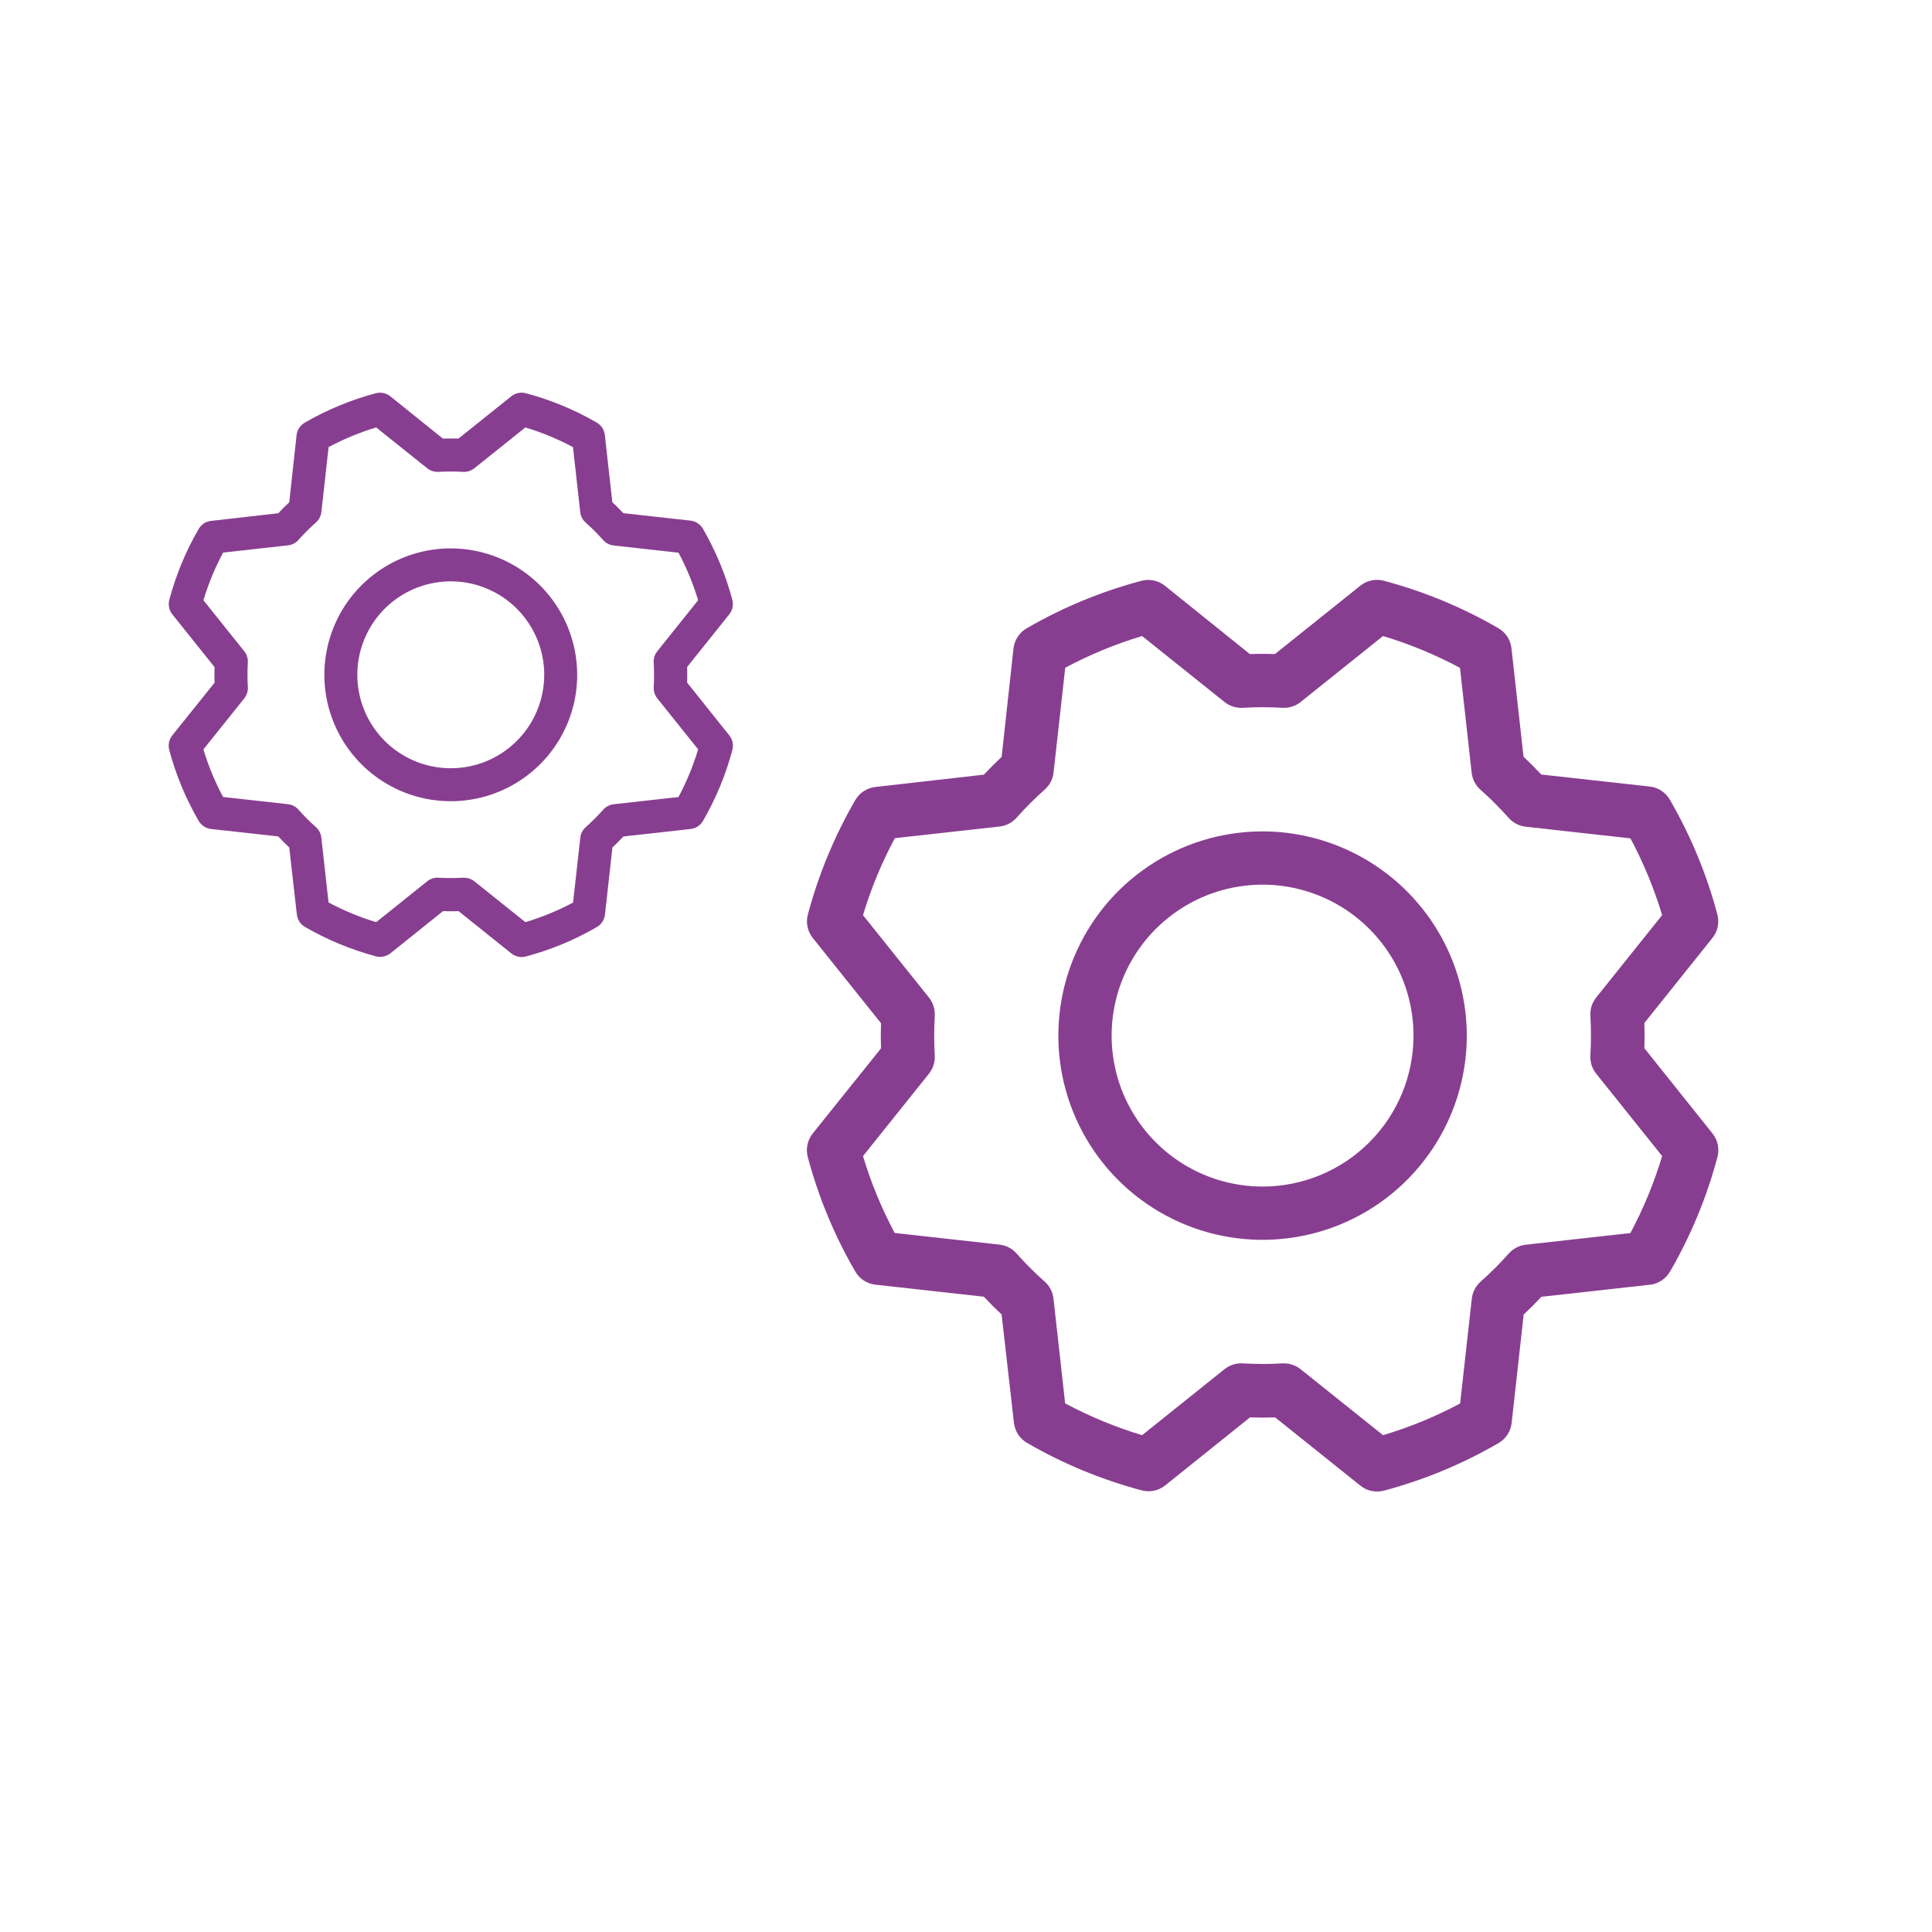
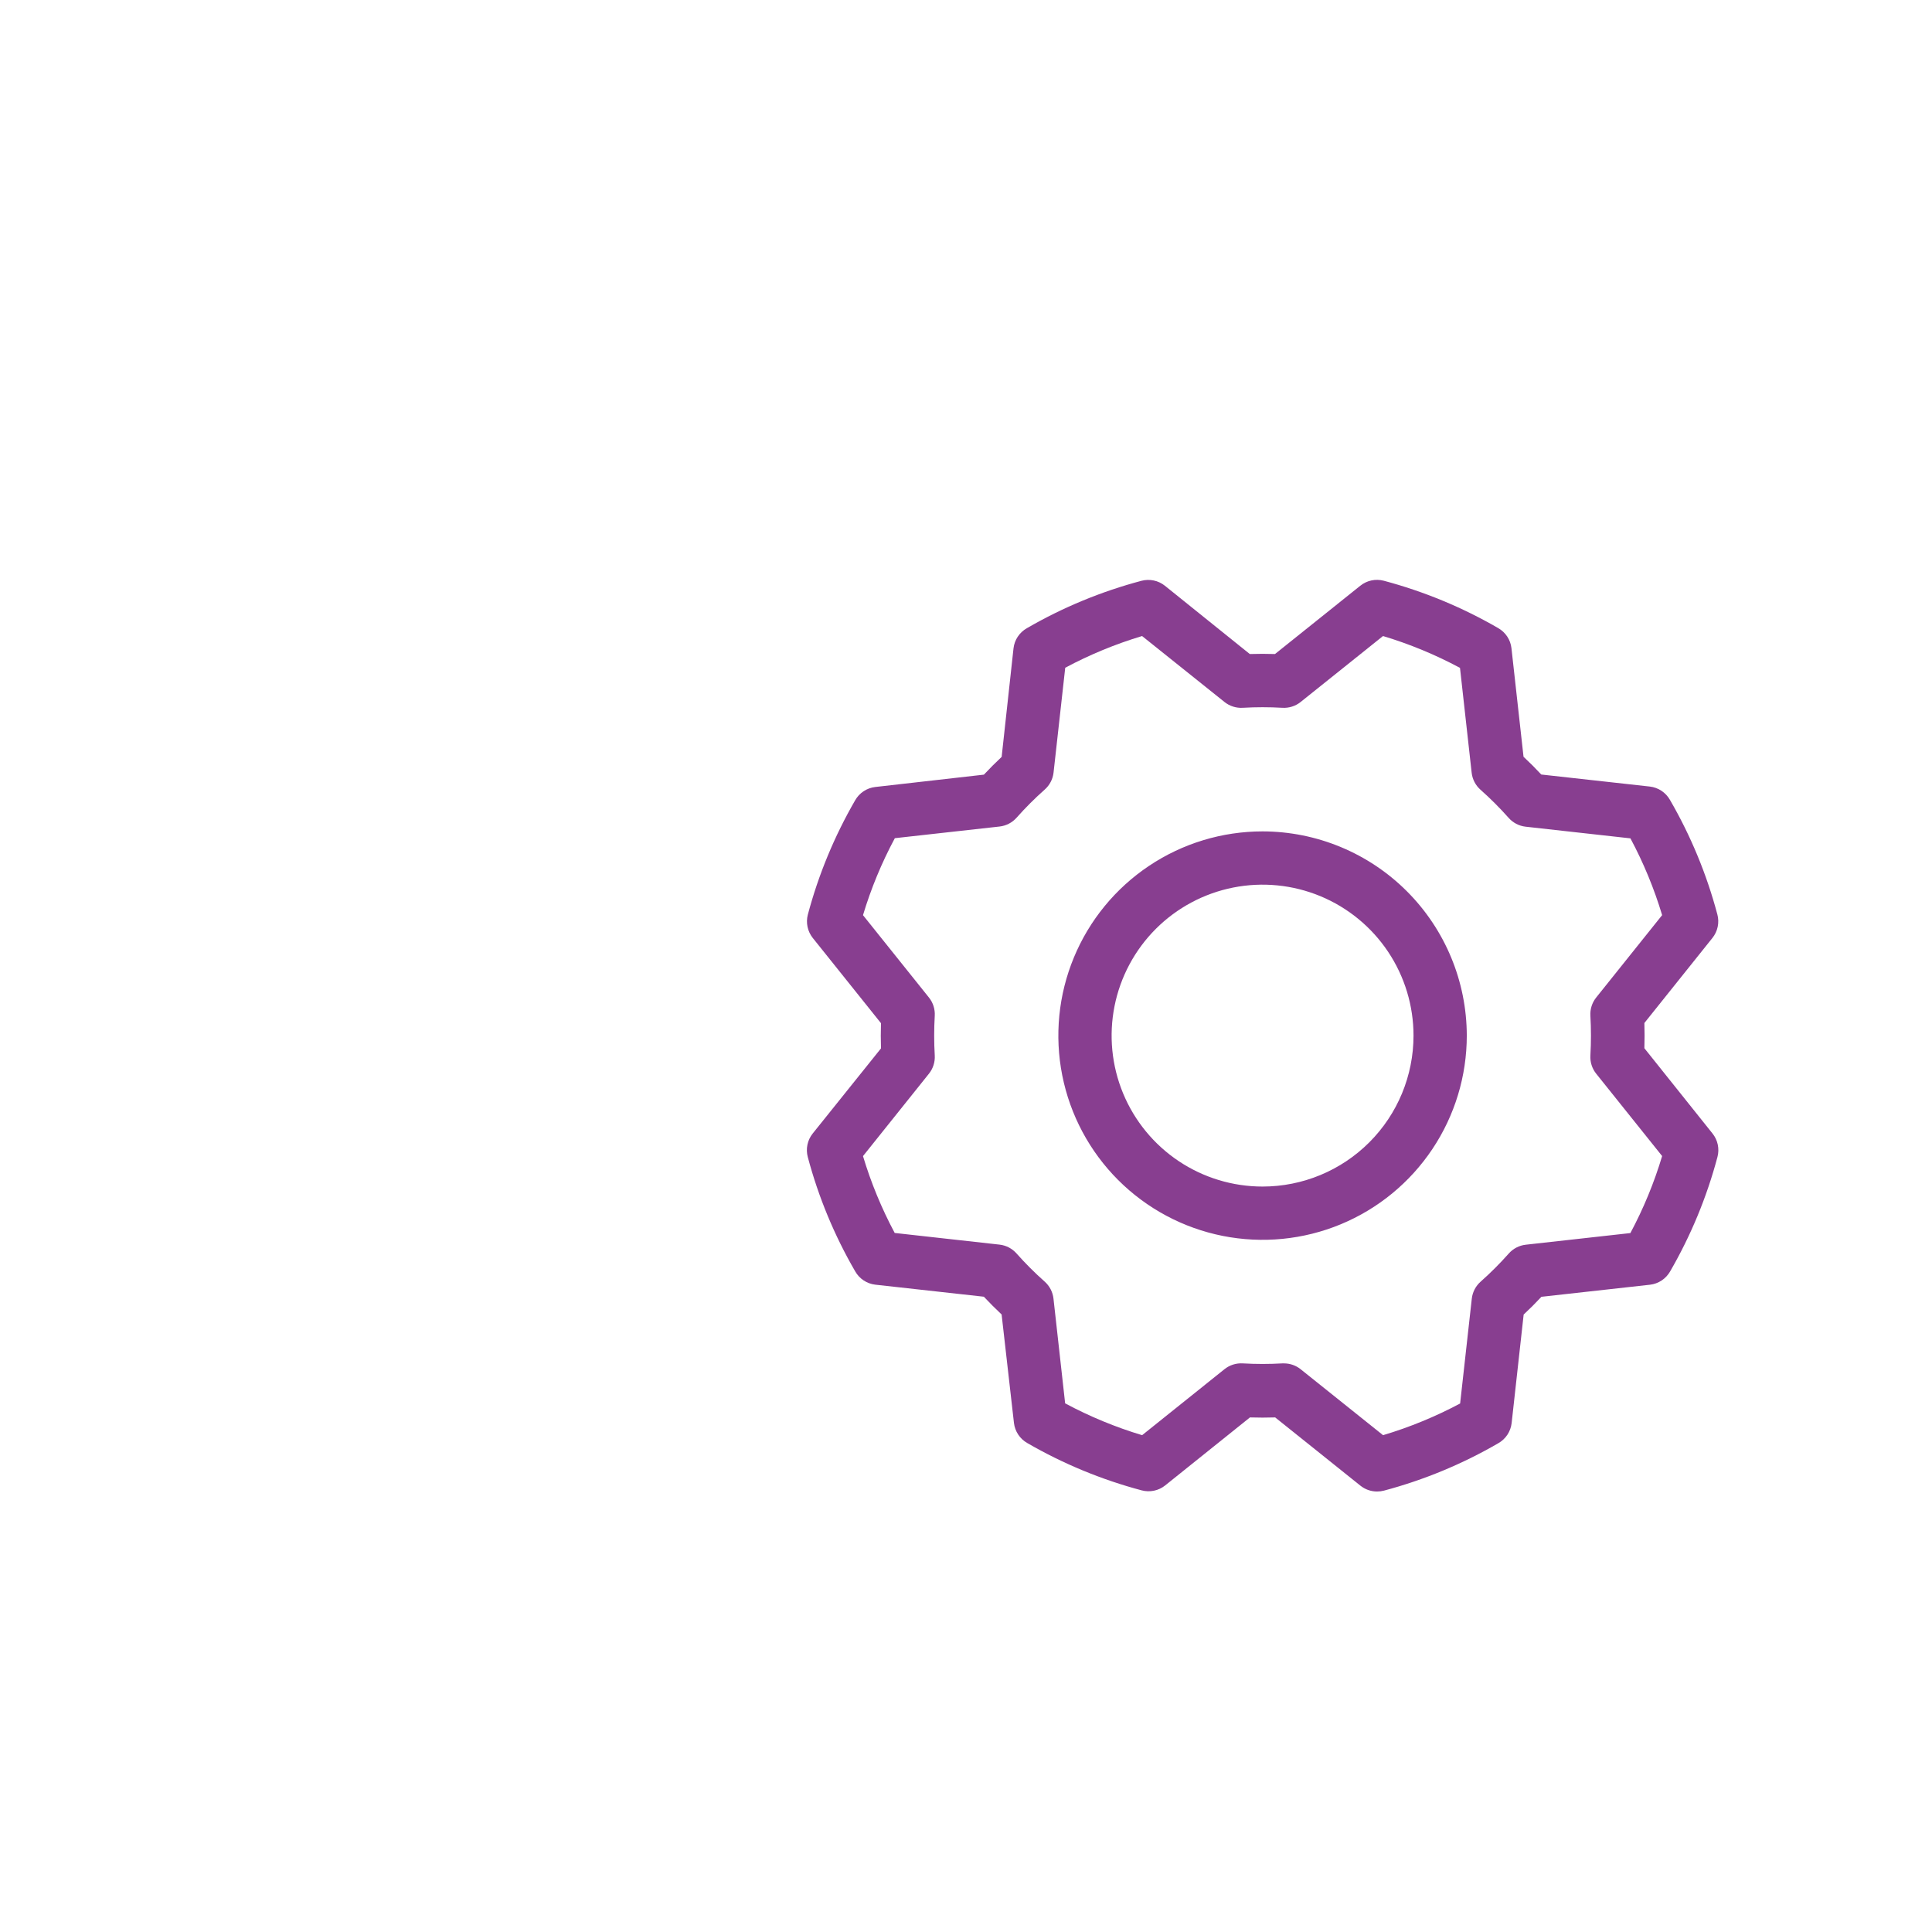
<svg xmlns="http://www.w3.org/2000/svg" width="188" height="188" viewBox="0 0 188 188" fill="none">
  <path d="M122.859 80.901C118.928 80.901 115.086 82.066 111.818 84.25C108.55 86.434 106.003 89.537 104.499 93.169C102.995 96.8 102.601 100.796 103.368 104.651C104.135 108.506 106.027 112.047 108.806 114.826C111.586 117.605 115.127 119.498 118.982 120.265C122.837 121.031 126.832 120.638 130.464 119.134C134.095 117.63 137.198 115.082 139.382 111.814C141.566 108.546 142.731 104.704 142.731 100.774C142.724 95.505 140.628 90.454 136.903 86.729C133.178 83.004 128.127 80.908 122.859 80.901ZM122.859 115.462C119.953 115.462 117.114 114.601 114.698 112.987C112.283 111.373 110.4 109.079 109.288 106.395C108.176 103.711 107.886 100.757 108.452 97.908C109.019 95.059 110.418 92.442 112.472 90.387C114.526 88.333 117.144 86.934 119.993 86.367C122.842 85.801 125.796 86.091 128.48 87.203C131.164 88.315 133.458 90.198 135.072 92.613C136.686 95.029 137.547 97.869 137.547 100.774C137.547 104.669 136 108.405 133.245 111.16C130.49 113.915 126.754 115.462 122.859 115.462ZM160.012 102.001C160.038 101.184 160.038 100.363 160.012 99.547L166.635 91.269C166.888 90.953 167.063 90.581 167.146 90.184C167.23 89.787 167.219 89.376 167.114 88.984C166.078 85.079 164.527 81.329 162.5 77.834C162.299 77.479 162.017 77.177 161.677 76.951C161.337 76.726 160.948 76.584 160.543 76.538L149.98 75.367C149.425 74.771 148.849 74.195 148.252 73.639L147.077 63.072C147.031 62.666 146.889 62.278 146.664 61.938C146.438 61.598 146.136 61.316 145.781 61.115C142.29 59.094 138.546 57.546 134.648 56.509C134.255 56.407 133.844 56.398 133.447 56.483C133.05 56.569 132.679 56.746 132.363 57.002L124.068 63.642C123.25 63.616 122.432 63.616 121.614 63.642L113.354 56.998C113.037 56.744 112.666 56.569 112.269 56.486C111.872 56.403 111.461 56.413 111.069 56.518C107.164 57.554 103.414 59.105 99.919 61.132C99.564 61.333 99.262 61.615 99.036 61.955C98.811 62.295 98.669 62.684 98.623 63.089L97.469 73.652C96.873 74.21 96.297 74.787 95.741 75.38L85.17 76.581C84.764 76.628 84.376 76.769 84.036 76.995C83.696 77.22 83.414 77.522 83.213 77.877C81.193 81.368 79.644 85.112 78.607 89.01C78.507 89.398 78.498 89.804 78.582 90.196C78.665 90.588 78.838 90.955 79.087 91.269L85.727 99.564C85.701 100.382 85.701 101.2 85.727 102.018L79.083 110.3C78.829 110.617 78.654 110.988 78.571 111.385C78.488 111.782 78.499 112.193 78.603 112.585C79.641 116.483 81.192 120.225 83.217 123.714C83.418 124.069 83.7 124.371 84.04 124.596C84.38 124.821 84.769 124.963 85.174 125.01L95.737 126.181C96.296 126.777 96.871 127.353 97.465 127.909L98.666 138.463C98.713 138.868 98.854 139.256 99.08 139.596C99.305 139.937 99.607 140.219 99.962 140.42C103.453 142.44 107.197 143.988 111.095 145.025C111.487 145.13 111.898 145.141 112.295 145.057C112.691 144.974 113.063 144.799 113.38 144.546L121.632 137.927C122.448 137.953 123.269 137.953 124.086 137.927L132.385 144.572C132.845 144.939 133.416 145.138 134.005 145.137C134.229 145.137 134.453 145.108 134.67 145.051C138.568 144.013 142.31 142.462 145.799 140.437C146.153 140.236 146.456 139.954 146.681 139.614C146.906 139.274 147.048 138.885 147.095 138.48L148.265 127.917C148.862 127.361 149.438 126.785 149.993 126.189L160.561 125.014C160.966 124.967 161.354 124.826 161.694 124.6C162.034 124.375 162.316 124.073 162.518 123.718C164.538 120.227 166.087 116.483 167.123 112.585C167.227 112.193 167.238 111.782 167.155 111.385C167.072 110.988 166.896 110.617 166.643 110.3L160.012 102.001ZM158.673 119.985L148.46 121.122C147.822 121.195 147.234 121.503 146.809 121.986C145.956 122.948 145.045 123.858 144.083 124.712C143.601 125.136 143.293 125.724 143.219 126.362L142.083 136.571C139.692 137.846 137.18 138.879 134.583 139.655L126.561 133.235C126.101 132.868 125.53 132.669 124.941 132.669H124.785C123.502 132.743 122.215 132.743 120.932 132.669C120.291 132.63 119.658 132.83 119.156 133.231L111.138 139.655C108.544 138.875 106.034 137.837 103.647 136.558L102.511 126.353C102.437 125.715 102.129 125.127 101.647 124.703C100.685 123.849 99.774 122.939 98.921 121.977C98.497 121.494 97.909 121.187 97.27 121.113L87.062 119.977C85.788 117.593 84.755 115.088 83.977 112.499L90.397 104.476C90.798 103.974 90.998 103.341 90.959 102.7C90.885 101.417 90.885 100.13 90.959 98.847C90.998 98.206 90.798 97.573 90.397 97.071L83.977 89.053C84.757 86.459 85.795 83.949 87.075 81.562L97.279 80.426C97.917 80.352 98.505 80.044 98.929 79.562C99.783 78.6 100.693 77.689 101.655 76.836C102.138 76.412 102.446 75.823 102.519 75.185L103.656 64.977C106.04 63.703 108.545 62.67 111.134 61.892L119.156 68.312C119.658 68.713 120.291 68.913 120.932 68.874C122.215 68.8 123.502 68.8 124.785 68.874C125.426 68.913 126.059 68.713 126.561 68.312L134.579 61.892C137.173 62.672 139.683 63.71 142.07 64.99L143.206 75.203C143.28 75.841 143.588 76.429 144.071 76.853C145.032 77.707 145.943 78.617 146.797 79.579C147.221 80.061 147.809 80.369 148.447 80.443L158.655 81.579C159.929 83.961 160.962 86.463 161.74 89.049L155.32 97.071C154.919 97.573 154.719 98.206 154.759 98.847C154.832 100.13 154.832 101.417 154.759 102.7C154.719 103.341 154.919 103.974 155.32 104.476L161.74 112.494C160.963 115.088 159.928 117.598 158.651 119.985H158.673Z" fill="#883E90" />
-   <path d="M43.864 53.362C41.431 53.362 39.053 54.083 37.03 55.435C35.007 56.787 33.43 58.708 32.499 60.956C31.568 63.204 31.324 65.677 31.799 68.064C32.273 70.45 33.445 72.642 35.166 74.363C36.886 76.083 39.078 77.255 41.464 77.73C43.851 78.204 46.324 77.961 48.572 77.029C50.82 76.098 52.742 74.522 54.093 72.499C55.445 70.475 56.167 68.097 56.167 65.664C56.162 62.402 54.865 59.276 52.559 56.969C50.252 54.663 47.126 53.366 43.864 53.362ZM43.864 74.757C42.066 74.757 40.308 74.223 38.813 73.224C37.317 72.225 36.152 70.805 35.464 69.144C34.776 67.482 34.596 65.654 34.946 63.89C35.297 62.126 36.163 60.506 37.435 59.234C38.706 57.962 40.327 57.096 42.09 56.746C43.854 56.395 45.683 56.575 47.344 57.263C49.006 57.951 50.426 59.117 51.425 60.612C52.424 62.107 52.957 63.865 52.957 65.664C52.957 68.075 51.999 70.388 50.294 72.093C48.589 73.799 46.276 74.757 43.864 74.757ZM66.864 66.423C66.88 65.918 66.88 65.41 66.864 64.904L70.964 59.78C71.121 59.584 71.229 59.354 71.281 59.108C71.332 58.862 71.325 58.608 71.261 58.365C70.62 55.948 69.659 53.627 68.404 51.463C68.28 51.243 68.105 51.056 67.895 50.917C67.684 50.777 67.444 50.689 67.193 50.66L60.654 49.936C60.31 49.567 59.953 49.21 59.584 48.866L58.857 42.324C58.828 42.074 58.74 41.833 58.601 41.623C58.461 41.412 58.274 41.237 58.055 41.113C55.893 39.862 53.576 38.904 51.163 38.262C50.92 38.198 50.665 38.193 50.419 38.246C50.173 38.299 49.944 38.409 49.748 38.567L44.613 42.677C44.107 42.661 43.6 42.661 43.094 42.677L37.981 38.564C37.785 38.407 37.554 38.299 37.309 38.247C37.063 38.196 36.809 38.203 36.566 38.267C34.149 38.909 31.827 39.869 29.663 41.124C29.444 41.248 29.257 41.423 29.117 41.633C28.978 41.844 28.89 42.084 28.861 42.335L28.147 48.874C27.778 49.22 27.422 49.576 27.077 49.944L20.533 50.687C20.282 50.716 20.042 50.804 19.831 50.943C19.621 51.083 19.446 51.27 19.322 51.489C18.071 53.651 17.113 55.968 16.471 58.381C16.409 58.622 16.403 58.873 16.455 59.116C16.506 59.358 16.613 59.586 16.768 59.78L20.878 64.915C20.862 65.421 20.862 65.928 20.878 66.434L16.765 71.561C16.608 71.757 16.5 71.987 16.448 72.233C16.397 72.479 16.404 72.733 16.468 72.975C17.111 75.388 18.071 77.705 19.324 79.865C19.449 80.084 19.624 80.272 19.834 80.411C20.045 80.55 20.285 80.638 20.536 80.667L27.075 81.392C27.421 81.761 27.777 82.118 28.145 82.462L28.888 88.995C28.917 89.246 29.005 89.486 29.144 89.697C29.284 89.907 29.471 90.082 29.69 90.207C31.852 91.457 34.169 92.416 36.582 93.058C36.825 93.122 37.079 93.129 37.325 93.077C37.571 93.026 37.801 92.917 37.997 92.761L43.105 88.663C43.61 88.68 44.118 88.68 44.624 88.663L49.761 92.777C50.046 93.004 50.4 93.127 50.764 93.127C50.903 93.127 51.042 93.109 51.176 93.074C53.589 92.431 55.906 91.471 58.065 90.217C58.285 90.093 58.472 89.918 58.612 89.708C58.751 89.497 58.839 89.257 58.868 89.006L59.593 82.467C59.962 82.123 60.318 81.766 60.662 81.397L67.204 80.67C67.455 80.641 67.695 80.553 67.906 80.414C68.116 80.274 68.291 80.087 68.415 79.867C69.666 77.706 70.625 75.389 71.266 72.975C71.331 72.733 71.338 72.479 71.286 72.233C71.234 71.987 71.126 71.757 70.969 71.561L66.864 66.423ZM66.035 77.557L59.713 78.26C59.318 78.306 58.954 78.496 58.691 78.795C58.163 79.391 57.599 79.954 57.004 80.483C56.705 80.745 56.514 81.109 56.469 81.504L55.765 87.824C54.285 88.613 52.73 89.253 51.123 89.733L46.156 85.759C45.872 85.532 45.518 85.408 45.154 85.409H45.057C44.263 85.454 43.466 85.454 42.672 85.409C42.275 85.385 41.883 85.508 41.572 85.756L36.609 89.733C35.003 89.25 33.45 88.608 31.971 87.816L31.268 81.499C31.223 81.104 31.032 80.74 30.733 80.477C30.138 79.949 29.574 79.385 29.046 78.79C28.783 78.491 28.419 78.3 28.024 78.255L21.705 77.551C20.916 76.076 20.276 74.525 19.795 72.922L23.769 67.956C24.017 67.645 24.141 67.253 24.117 66.857C24.071 66.062 24.071 65.266 24.117 64.471C24.141 64.074 24.017 63.682 23.769 63.372L19.795 58.408C20.278 56.802 20.92 55.249 21.713 53.771L28.029 53.067C28.424 53.022 28.789 52.831 29.051 52.532C29.58 51.937 30.143 51.373 30.739 50.845C31.037 50.583 31.228 50.218 31.273 49.823L31.977 43.504C33.453 42.715 35.004 42.076 36.606 41.594L41.572 45.568C41.883 45.816 42.275 45.94 42.672 45.916C43.466 45.871 44.263 45.871 45.057 45.916C45.454 45.94 45.846 45.816 46.156 45.568L51.12 41.594C52.726 42.077 54.279 42.72 55.757 43.512L56.461 49.834C56.506 50.229 56.697 50.593 56.996 50.856C57.591 51.384 58.155 51.948 58.683 52.543C58.946 52.842 59.31 53.033 59.705 53.078L66.024 53.782C66.812 55.256 67.452 56.805 67.934 58.406L63.96 63.372C63.712 63.682 63.588 64.074 63.612 64.471C63.658 65.266 63.658 66.062 63.612 66.857C63.588 67.253 63.712 67.645 63.96 67.956L67.934 72.919C67.453 74.525 66.812 76.079 66.022 77.557H66.035Z" fill="#883E90" />
</svg>